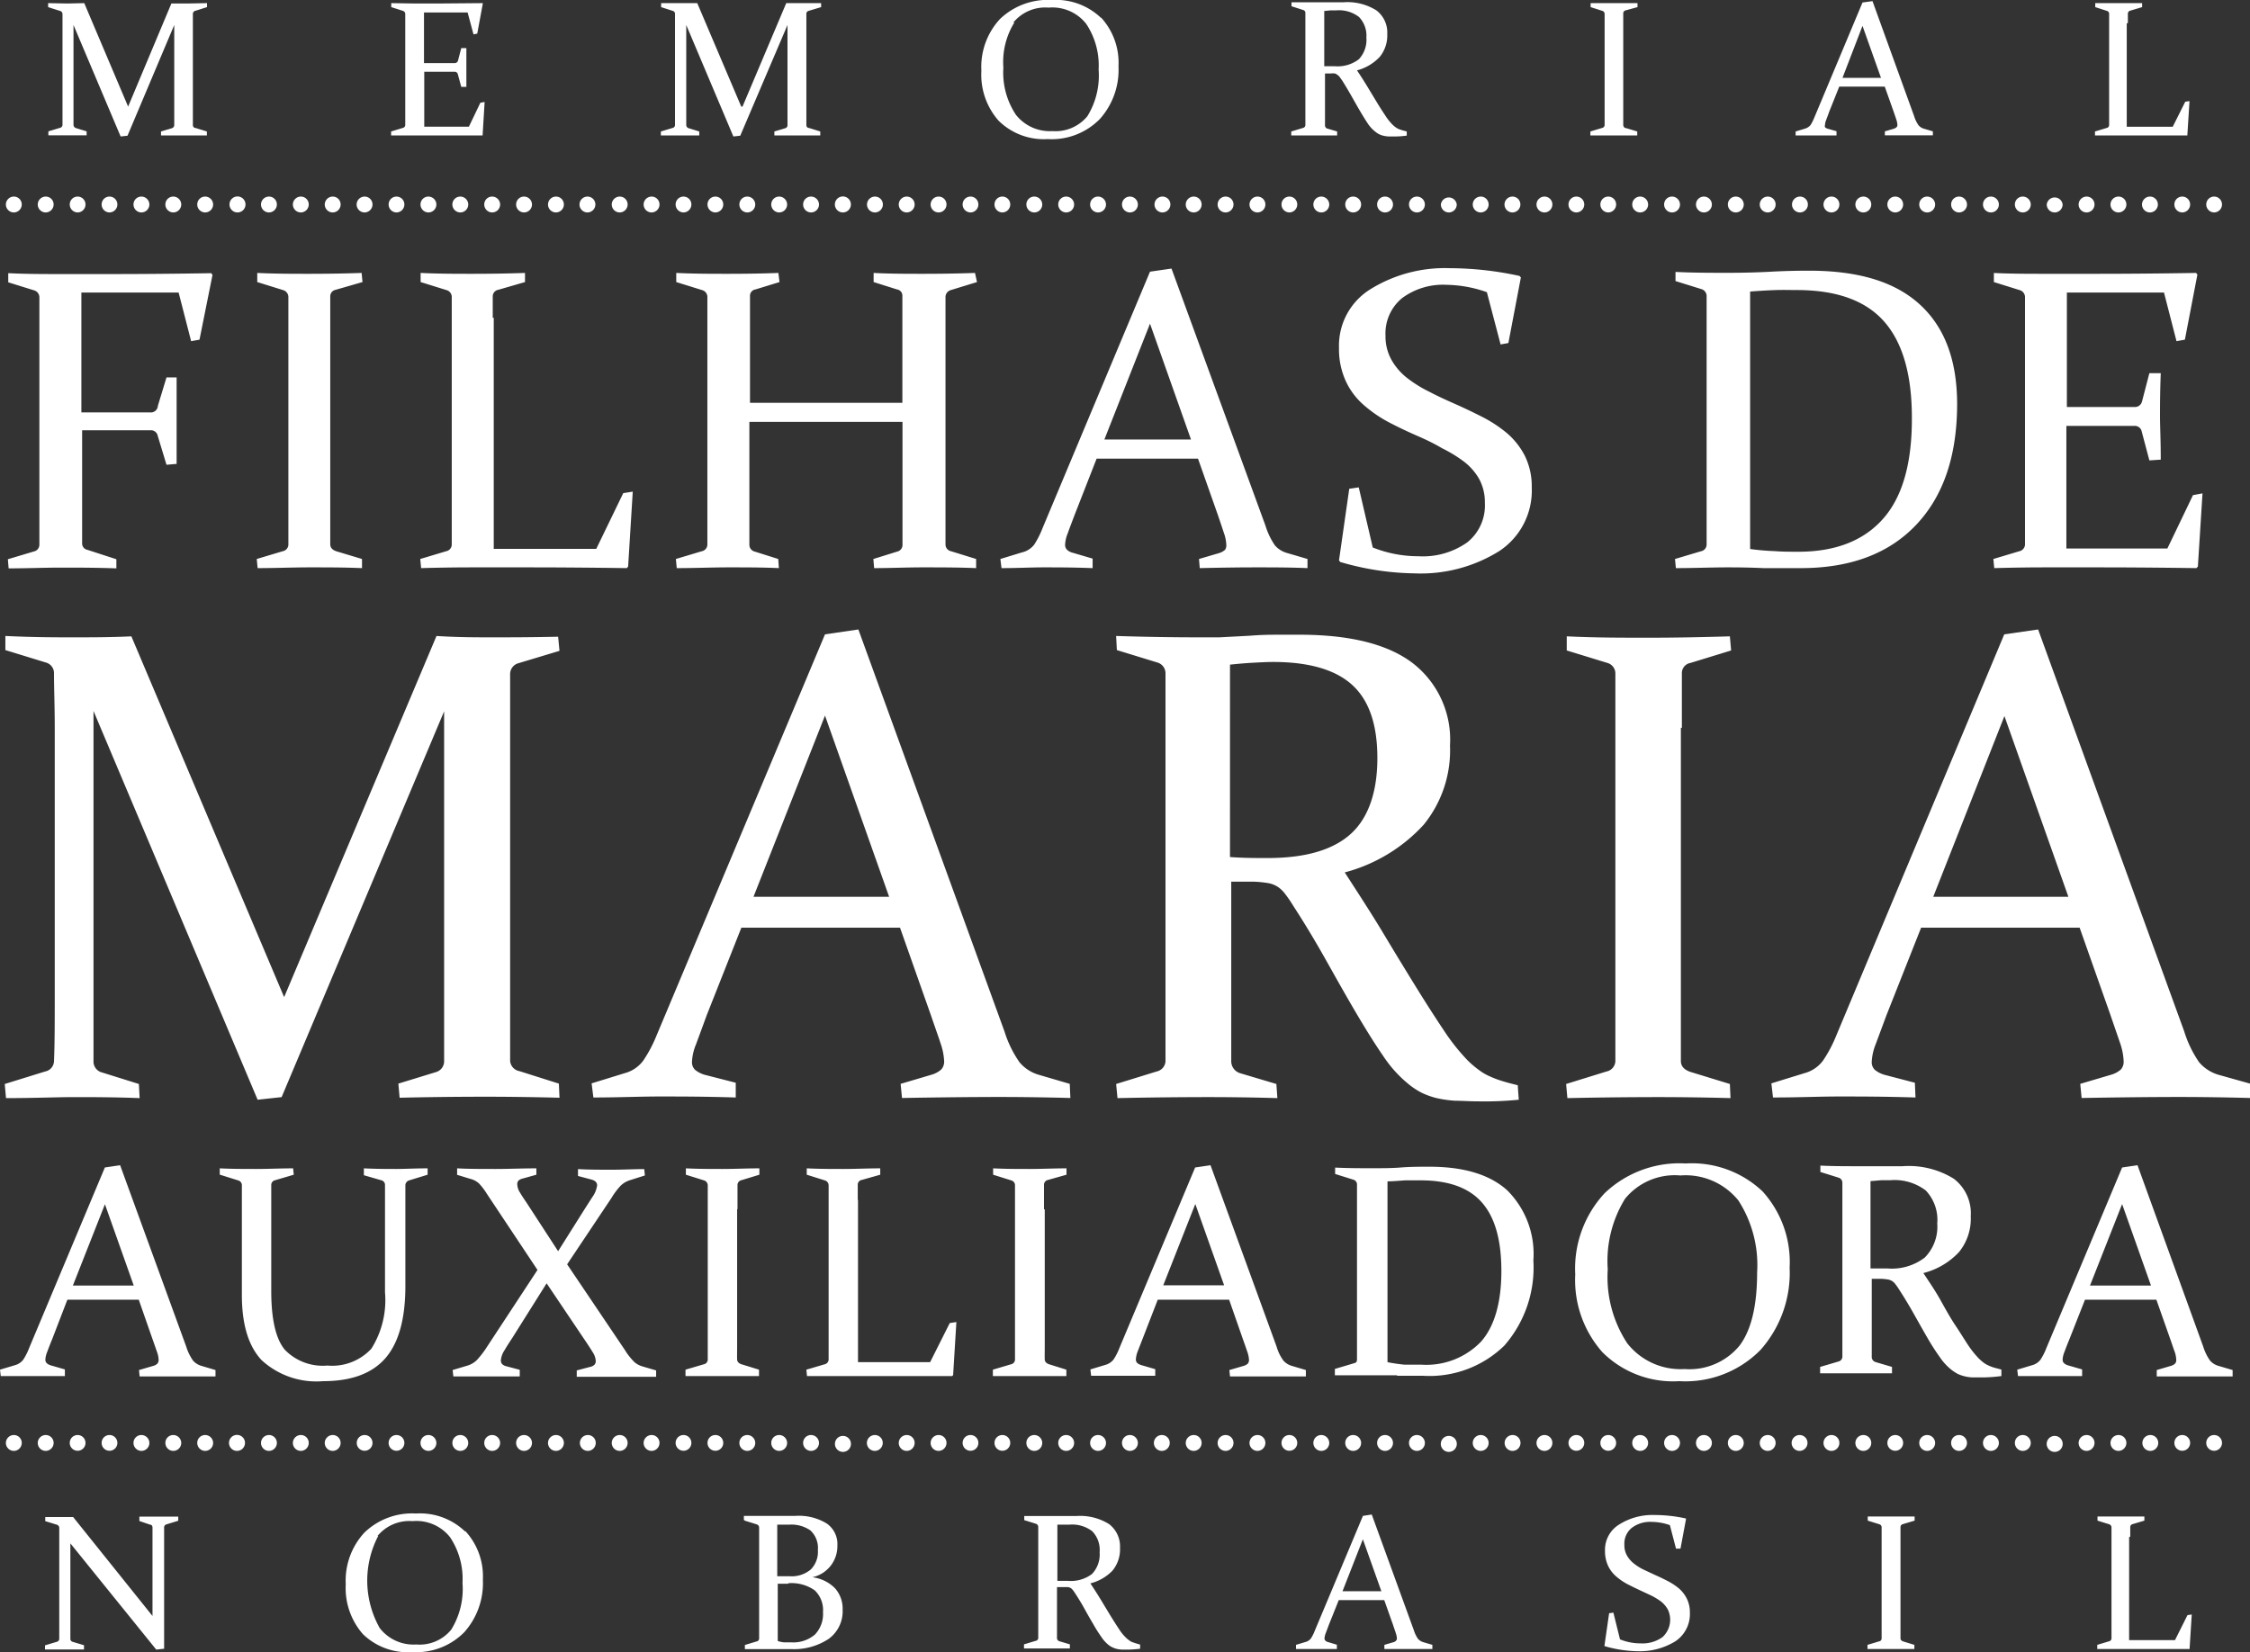
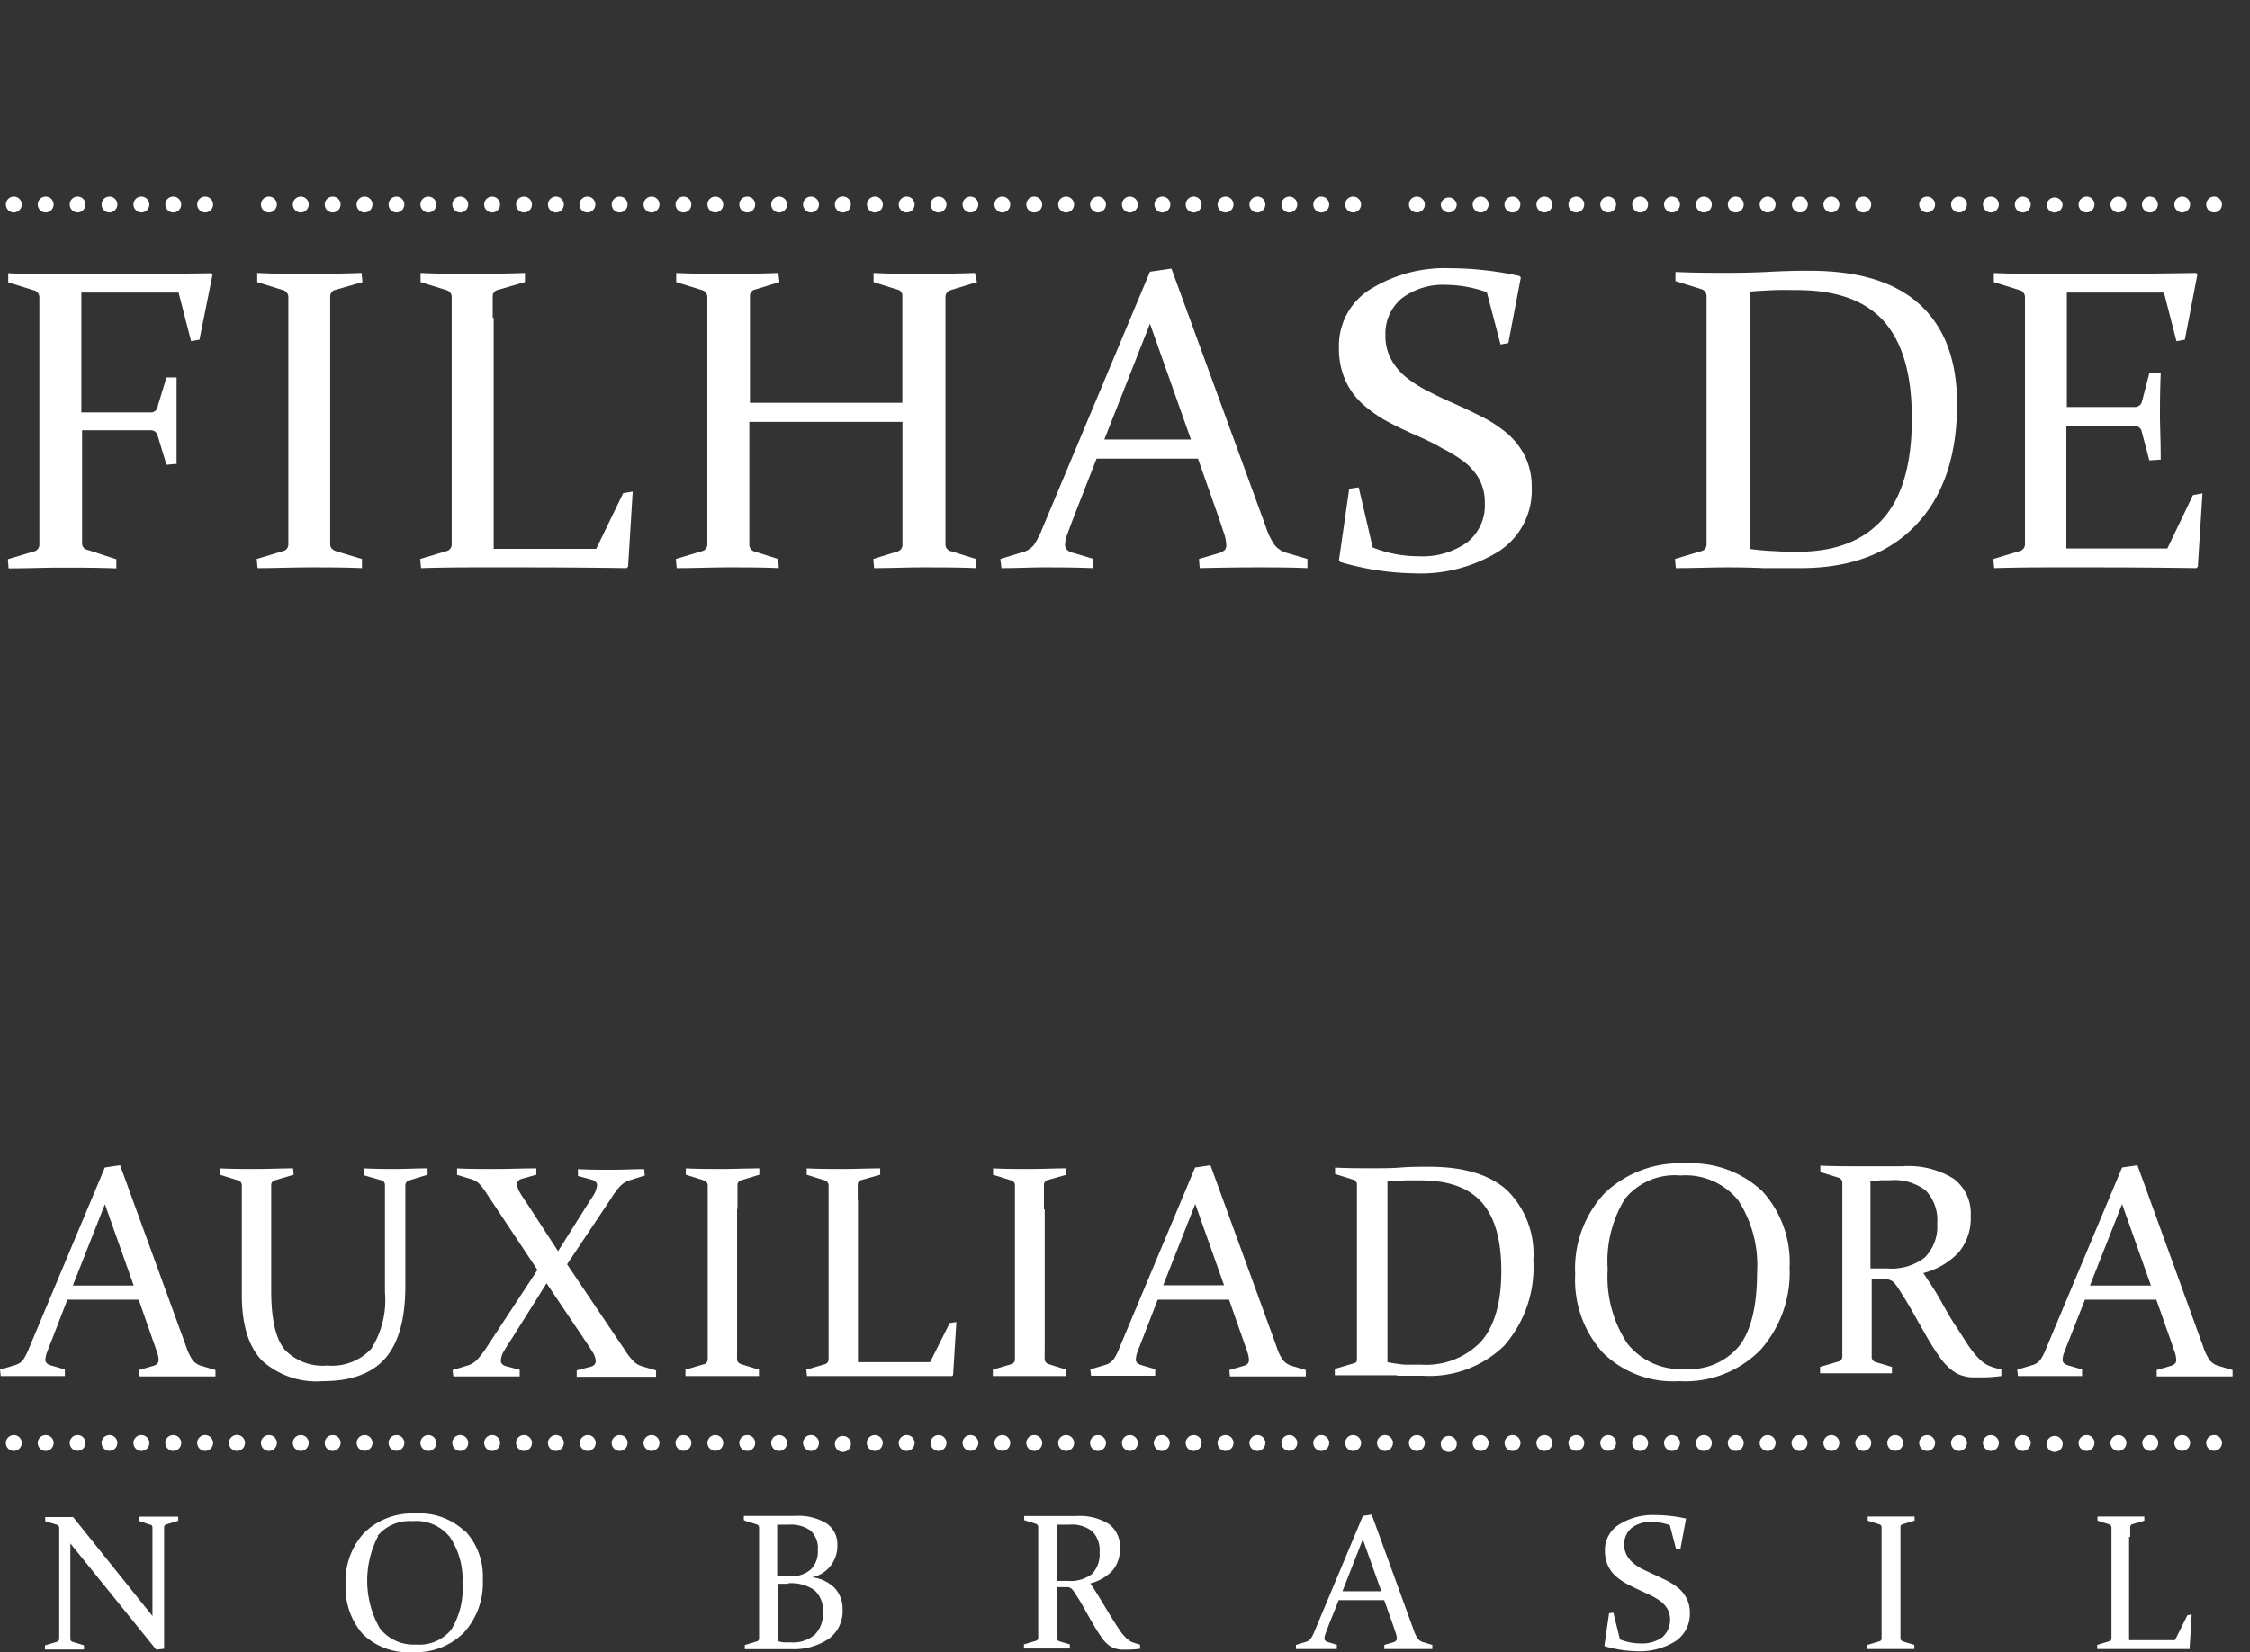
<svg xmlns="http://www.w3.org/2000/svg" viewBox="0 0 180 132.2">
  <rect x="0" y="0" width="180" height="132.2" fill="#333333" stroke="none" />
  <defs>
    <style>.cls-1{fill:#fff;}</style>
  </defs>
  <title>Ativo 1</title>
  <g id="Camada_2" data-name="Camada 2">
    <g id="Landing_Page_1" data-name="Landing Page 1">
-       <path class="cls-1" d="M22.73,79.79,10.51,50.92C8.88,51,7.31,51,5.8,51c-1.32,0-3.11,0-5.37-.11l0,1.13,3.26,1a.88.88,0,0,1,.63.89c0,1.16.06,2.62.06,4.37V79.68c0,2.07,0,3.82-.06,5.24a.87.87,0,0,1-.71.82l-3.23,1,.1,1.13c2.27,0,4.08-.08,5.45-.08s3.15,0,5.24.08l-.06-1.13-2.94-.92a.9.9,0,0,1-.69-.92c0-1.39,0-3.12,0-5.19V56.89L20.61,88l1.92-.21,13-30.87V79.68c0,2.07,0,3.8,0,5.19a.9.9,0,0,1-.66.92l-3,.92.1,1.13q3-.07,6.15-.08t6.64.08l-.05-1.13-3.16-1a.9.9,0,0,1-.74-.82c0-1.42,0-3.17,0-5.24V58.34c0-1.75,0-3.21,0-4.37a.9.9,0,0,1,.63-.89l3.32-1-.11-1.13C42.44,51,40.7,51,39.4,51s-2.83,0-4.48-.11L22.73,79.79ZM66,50.76,52.52,82.87a10.68,10.68,0,0,1-1.06,2,2.71,2.71,0,0,1-1.47,1l-2.66.82.14,1.13c1.94,0,3.71-.08,5.28-.08s3.62,0,6.11.08l0-1.18L56.36,86a2.17,2.17,0,0,1-.75-.39.84.84,0,0,1-.25-.67,4.12,4.12,0,0,1,.32-1.37c.21-.57.5-1.35.86-2.34l2.77-7H72l2.47,7c.34,1,.6,1.71.78,2.27a5,5,0,0,1,.28,1.39.94.94,0,0,1-.23.69,2,2,0,0,1-.75.41l-2.5.74.11,1.13q4.08-.07,7.08-.08t6.39.08l-.05-1.13L83.09,86a3.15,3.15,0,0,1-1.53-1,8.93,8.93,0,0,1-1.2-2.46L68.67,50.37,66,50.76Zm0,6.5,5.13,14.5H60.28L66,57.26ZM98.45,70.55l1.84,0a9.17,9.17,0,0,1,1.13.11,2.07,2.07,0,0,1,.78.29,2.37,2.37,0,0,1,.61.58,11.1,11.1,0,0,1,.68,1c.91,1.4,1.77,2.84,2.59,4.3s1.6,2.85,2.36,4.14,1.48,2.46,2.19,3.49a10,10,0,0,0,2.14,2.36,6,6,0,0,0,1,.64,6.33,6.33,0,0,0,1.16.41,9.47,9.47,0,0,0,1.46.21c.55,0,1.18.05,1.9.05A27.82,27.82,0,0,0,121.5,88l-.08-1.16c-.44-.11-.84-.21-1.19-.32a7.81,7.81,0,0,1-1-.37,4.34,4.34,0,0,1-.93-.54,7.7,7.7,0,0,1-.9-.77,16.58,16.58,0,0,1-1.88-2.37c-.67-1-1.41-2.15-2.22-3.46s-1.69-2.75-2.63-4.32-2-3.19-3.09-4.88A13.11,13.11,0,0,0,113.89,66,9.42,9.42,0,0,0,116,59.66a7.74,7.74,0,0,0-3-6.61q-3-2.27-9.09-2.26l-1.52,0c-.63,0-1.43,0-2.39.08L97.55,51c-.66,0-1.2,0-1.62,0q-3.24,0-6.64-.11l.06,1.13,3.26,1a.9.9,0,0,1,.63.89c0,.58,0,1.23,0,2s0,1.53,0,2.42V79.68c0,1.06,0,2,0,2.88s0,1.66,0,2.36a.89.89,0,0,1-.71.82l-3.24,1,.11,1.13q3.34-.07,6.52-.08t6.27.08l-.08-1.13-2.92-.87a1,1,0,0,1-.69-1c0-.68,0-1.44,0-2.29s0-1.78,0-2.84V70.55Zm0-17.37c.65-.07,1.25-.12,1.82-.15s1.08-.06,1.58-.06c2.87,0,5,.62,6.34,1.85s2,3.17,2,5.84-.7,4.77-2.12,6.06-3.63,1.94-6.67,1.94c-.91,0-1.9,0-3-.08V53.18Zm36.1,5.06c0-.86,0-1.66,0-2.38s0-1.4,0-2a.82.82,0,0,1,.68-.81l3.26-1-.1-1.13c-2.25.07-4.42.11-6.53.11s-4.26,0-6.52-.11l0,1.13,3.26,1a.88.88,0,0,1,.63.89c0,.58,0,1.23,0,2s0,1.53,0,2.42V79.68c0,1.06,0,2,0,2.88s0,1.66,0,2.36a.88.88,0,0,1-.71.82l-3.23,1,.1,1.13q3.34-.07,6.53-.08t6.52.08l-.05-1.13-3-.92c-.6-.16-.91-.46-.92-.9,0-.7,0-1.48,0-2.34s0-1.81,0-2.87V58.24Zm25.79-7.48L146.9,82.87a10.68,10.68,0,0,1-1.06,2,2.71,2.71,0,0,1-1.47,1l-2.66.82.13,1.13c1.95,0,3.71-.08,5.29-.08s3.62,0,6.11.08l-.05-1.18L150.74,86a2.17,2.17,0,0,1-.75-.39.84.84,0,0,1-.25-.67,4.32,4.32,0,0,1,.31-1.37l.87-2.34,2.77-7h12.68l2.47,7c.34,1,.59,1.71.78,2.27a5,5,0,0,1,.27,1.39.94.94,0,0,1-.22.69,2,2,0,0,1-.75.41l-2.5.74.11,1.13q4.08-.07,7.08-.08t6.39.08L180,86.71,177.47,86a3.23,3.23,0,0,1-1.54-1,9,9,0,0,1-1.19-2.46L163.05,50.37l-2.71.39Zm0,6.5,5.13,14.5H154.66l5.71-14.5Z" />
      <path class="cls-1" d="M8.39,93.42,2.33,107.87a4.9,4.9,0,0,1-.47.93,1.25,1.25,0,0,1-.66.44L0,109.6l.06.51,2.38,0,2.75,0,0-.53-1.11-.32a.84.84,0,0,1-.33-.17.38.38,0,0,1-.12-.3,1.87,1.87,0,0,1,.15-.62q.14-.39.39-1L5.39,104H11.1l1.11,3.18c.15.42.27.77.35,1a2,2,0,0,1,.13.63.46.46,0,0,1-.1.31.82.82,0,0,1-.34.18l-1.13.33.05.51,3.19,0,2.88,0,0-.51-1.11-.33a1.41,1.41,0,0,1-.69-.43,4,4,0,0,1-.54-1.11L9.61,93.24l-1.22.18Zm0,2.93,2.31,6.52H5.83L8.4,96.35ZM17.6,94l1.47.46a.4.4,0,0,1,.28.41c0,.26,0,.55,0,.87s0,.69,0,1.09v6.8c0,2.36.53,4.09,1.58,5.21a6.48,6.48,0,0,0,4.92,1.68q3.4,0,5-1.86c1.06-1.24,1.58-3.16,1.58-5.75V96.83c0-.4,0-.76,0-1.09s0-.61,0-.87a.42.42,0,0,1,.28-.41l1.5-.46,0-.51c-1,0-1.83.05-2.51.05s-1.58,0-2.59-.05l0,.55,1.38.4a.38.38,0,0,1,.31.37c0,.27,0,.58,0,.9s0,.69,0,1.07v6.63a7.29,7.29,0,0,1-1.09,4.51,4.27,4.27,0,0,1-3.52,1.35A4.22,4.22,0,0,1,22.78,108c-.72-.87-1.08-2.44-1.08-4.69V95.71c0-.32,0-.63,0-.9a.39.39,0,0,1,.31-.37L23.5,94l-.05-.51c-1,0-2,.05-2.94.05s-1.92,0-2.93-.05l0,.51Zm18.94,0,1.08.33a1.6,1.6,0,0,1,.71.38,5.12,5.12,0,0,1,.62.82L43,101.62,38.81,108a7.62,7.62,0,0,1-.67.84,1.82,1.82,0,0,1-.73.43l-1.2.36.06.51,2.6,0c.94,0,1.85,0,2.71,0l0-.53-1.06-.28a.68.68,0,0,1-.35-.18.44.44,0,0,1-.1-.3,1.7,1.7,0,0,1,.29-.8c.19-.33.41-.67.63-1l2.74-4.36,3.21,4.77c.18.27.35.53.5.78a1.38,1.38,0,0,1,.22.67.43.43,0,0,1-.1.29.67.67,0,0,1-.36.18l-1.06.28,0,.51,3.4,0c1.12,0,2.1,0,2.95,0l0-.51-1.09-.32a1.72,1.72,0,0,1-.63-.33,5.1,5.1,0,0,1-.79-1l-4.61-6.84,3.54-5.3a5.84,5.84,0,0,1,.75-1,1.86,1.86,0,0,1,.73-.43l1.2-.38-.05-.51c-.8,0-1.67.05-2.6.05s-1.84,0-2.7-.05l0,.55,1.05.28c.32.08.48.24.48.47a2.08,2.08,0,0,1-.39.95l-.57.89-2.16,3.43L42.1,96.2c-.18-.26-.35-.51-.5-.77a1.32,1.32,0,0,1-.22-.67.43.43,0,0,1,.1-.29.81.81,0,0,1,.36-.17l1.07-.3,0-.51c-1.13,0-2.21.05-3.25.05s-2.22,0-3.09-.05l0,.51ZM59,96.78V95.71c0-.32,0-.63,0-.9a.39.39,0,0,1,.31-.37L60.75,94l0-.51c-1,0-2,.05-2.94.05s-1.92,0-2.94-.05l0,.51,1.47.46a.42.42,0,0,1,.28.41c0,.26,0,.55,0,.87s0,.69,0,1.09v9.61c0,.47,0,.91,0,1.3s0,.74,0,1.06a.39.39,0,0,1-.32.37l-1.46.43,0,.51,2.94,0,2.94,0,0-.51-1.33-.41c-.27-.07-.41-.21-.42-.4s0-.67,0-1.06v-11ZM68.62,96c0-.53,0-.94,0-1.21a.38.38,0,0,1,.31-.37L70.42,94l0-.51c-1,0-2,.05-2.94.05s-1.92,0-2.94-.05l0,.51,1.47.46a.42.42,0,0,1,.28.41c0,.26,0,.55,0,.87v12c0,.39,0,.74,0,1.06a.4.4,0,0,1-.32.37l-1.46.43.05.51,2.94,0h3l5.68,0,.07-.08.26-4.24-.53.08L74.41,109H68.64c0-.85,0-1.72,0-2.59V96.78s0-.24,0-.76Zm14.9.76c0-.38,0-.74,0-1.07s0-.63,0-.9a.39.39,0,0,1,.31-.37L85.32,94l0-.51c-1,0-2,.05-2.94.05s-1.91,0-2.93-.05l0,.51,1.47.46a.4.4,0,0,1,.28.41c0,.26,0,.55,0,.87s0,.69,0,1.09v9.61c0,.47,0,.91,0,1.3s0,.74,0,1.06a.39.39,0,0,1-.32.37l-1.45.43,0,.51,2.94,0,2.94,0,0-.51L84,109.19c-.27-.07-.41-.21-.42-.4s0-.67,0-1.06,0-.82,0-1.29V96.78Zm12.1-3.36-6.06,14.45a4.9,4.9,0,0,1-.47.93,1.28,1.28,0,0,1-.67.44l-1.19.36.06.51,2.38,0,2.75,0,0-.53-1.1-.32a1,1,0,0,1-.34-.17.41.41,0,0,1-.11-.3,2.08,2.08,0,0,1,.14-.62l.39-1L92.62,104h5.71l1.11,3.18c.15.42.27.77.35,1a2.34,2.34,0,0,1,.13.63.46.46,0,0,1-.1.31.82.82,0,0,1-.34.18l-1.13.33.05.51,3.19,0,2.88,0,0-.51-1.11-.33a1.41,1.41,0,0,1-.69-.43,3.52,3.52,0,0,1-.54-1.11L96.84,93.24l-1.22.18Zm0,2.93,2.31,6.52H93.06l2.57-6.52Zm16.19,13.76c.6,0,1.28,0,2.05,0a8.57,8.57,0,0,0,6.49-2.42,9.49,9.49,0,0,0,2.32-6.81,7.19,7.19,0,0,0-2.09-5.61q-2.09-1.89-6.22-1.89c-.78,0-1.53,0-2.27.06s-1.49.06-2.28.06c-1,0-1.95,0-3-.05l0,.51,1.47.46a.4.4,0,0,1,.28.41c0,.26,0,.55,0,.87s0,.69,0,1.09v9.61c0,.47,0,.91,0,1.3s0,.74,0,1.06-.11.3-.32.37l-1.45.43,0,.51,2.94,0c.73,0,1.39,0,2,0ZM111,94.53c.54,0,1-.06,1.46-.08l1.18,0c2.25,0,3.88.59,4.92,1.78s1.55,3,1.55,5.48-.54,4.42-1.63,5.65a6.07,6.07,0,0,1-4.77,1.84c-.45,0-.9,0-1.34,0A13.19,13.19,0,0,1,111,109V94.53ZM130,95.93a5.12,5.12,0,0,1,4.43-1.87,5.42,5.42,0,0,1,4.64,2,9.54,9.54,0,0,1,1.5,5.76c0,2.66-.47,4.62-1.41,5.86a5.18,5.18,0,0,1-4.39,1.87,5.42,5.42,0,0,1-4.59-2.06,9.64,9.64,0,0,1-1.56-5.92A9.48,9.48,0,0,1,130,95.93Zm11-.6a8.22,8.22,0,0,0-6.15-2.23,8.67,8.67,0,0,0-6.49,2.39,8.85,8.85,0,0,0-2.34,6.48,8.7,8.7,0,0,0,2.18,6.24,8,8,0,0,0,6.14,2.31,8.43,8.43,0,0,0,6.5-2.5,9.28,9.28,0,0,0,2.33-6.59,8.41,8.41,0,0,0-2.17-6.1Zm8.68,7,.83,0a4.87,4.87,0,0,1,.51.05,1,1,0,0,1,.35.13,1,1,0,0,1,.27.26,4.75,4.75,0,0,1,.31.45c.41.63.8,1.28,1.17,1.94s.72,1.28,1.06,1.87.67,1.1,1,1.56a4.48,4.48,0,0,0,1,1.07,3.89,3.89,0,0,0,.46.29,3.28,3.28,0,0,0,.53.18,3.09,3.09,0,0,0,.65.09c.25,0,.53,0,.86,0a12.3,12.3,0,0,0,1.43-.11l0-.52-.53-.14a3.26,3.26,0,0,1-.47-.17,2.25,2.25,0,0,1-.42-.24,4.17,4.17,0,0,1-.4-.35,7.81,7.81,0,0,1-.85-1.07c-.3-.45-.63-1-1-1.55s-.76-1.24-1.18-2-.89-1.44-1.39-2.2a5.88,5.88,0,0,0,2.85-1.68,4.24,4.24,0,0,0,.94-2.87,3.47,3.47,0,0,0-1.36-3,6.82,6.82,0,0,0-4.1-1h-.68l-1.08,0-1.08,0-.73,0c-1,0-2,0-3-.05l0,.51,1.47.46a.42.42,0,0,1,.29.41c0,.26,0,.55,0,.87s0,.69,0,1.09v9.61c0,.47,0,.91,0,1.3s0,.74,0,1.06a.41.41,0,0,1-.32.37l-1.46.43,0,.51,2.93,0q1.41,0,2.82,0l0-.51-1.32-.39a.43.43,0,0,1-.3-.46c0-.31,0-.65,0-1s0-.81,0-1.28v-4.11Zm0-7.82.82-.07c.25,0,.49,0,.71,0a4.13,4.13,0,0,1,2.85.82,3.41,3.41,0,0,1,.92,2.64,3.51,3.51,0,0,1-1,2.73,4.34,4.34,0,0,1-3,.87c-.41,0-.86,0-1.34,0V94.51Zm20.09-1.09-6.06,14.45a4.9,4.9,0,0,1-.47.93,1.25,1.25,0,0,1-.66.44l-1.2.36.06.51,2.38,0,2.75,0,0-.53-1.11-.32a.84.84,0,0,1-.33-.17.38.38,0,0,1-.12-.3,1.87,1.87,0,0,1,.15-.62q.14-.39.39-1L166.8,104h5.71l1.12,3.18c.15.42.26.77.35,1a2.26,2.26,0,0,1,.12.63.41.41,0,0,1-.1.31.82.82,0,0,1-.34.18l-1.12.33,0,.51,3.19,0,2.88,0,0-.51-1.12-.33a1.41,1.41,0,0,1-.69-.43,4,4,0,0,1-.54-1.11L171,93.24l-1.22.18Zm0,2.93,2.31,6.52h-4.88l2.57-6.52Z" />
      <path class="cls-1" d="M6.51,34.43h1.6c1.18,0,2.5,0,4,0a.55.55,0,0,1,.51.45l.7,2.31.81-.07c0-1.56,0-2.71,0-3.43s0-1.92,0-3.49l-.81,0-.69,2.27A.56.56,0,0,1,12,33l-3.9,0H6.51V23.41h7.78l1,3.89.67-.12L17,22l-.1-.14q-4.2.07-8,.07H4.83c-1.34,0-2.73,0-4.17-.07l0,.73,2.09.65a.58.58,0,0,1,.4.58c0,.37,0,.78,0,1.24v15.2c0,1.32,0,2.44,0,3.35a.55.55,0,0,1-.45.52l-2.07.62.06.73c1.45,0,2.84-.06,4.18-.06s2.81,0,4.44.06l0-.73L7,44a.52.52,0,0,1-.43-.52c0-.85,0-1.94,0-3.26V34.43Zm19.91-7.91c0-.55,0-1.05,0-1.52s0-.9,0-1.29a.53.53,0,0,1,.43-.52L29,22.57l-.07-.73c-1.43.05-2.83.07-4.17.07s-2.73,0-4.18-.07l0,.73,2.09.65a.58.58,0,0,1,.4.58c0,.37,0,.78,0,1.24s0,1,0,1.55V40.24c0,.67,0,1.29,0,1.84s0,1.06,0,1.51a.55.55,0,0,1-.46.52l-2.07.62.07.73c1.43,0,2.82-.06,4.18-.06s2.72,0,4.17.06l0-.73L27,44.14c-.38-.1-.57-.29-.58-.57,0-.45,0-1,0-1.5s0-1.16,0-1.83V26.52Zm13-1.09c0-.75,0-1.33,0-1.72a.53.53,0,0,1,.44-.52L42,22.57,42,21.84c-1.44.05-2.83.07-4.18.07s-2.72,0-4.17-.07l0,.73,2.09.65a.57.57,0,0,1,.4.58c0,.37,0,.78,0,1.24s0,1,0,1.55V40.24c0,.67,0,1.29,0,1.84s0,1.06,0,1.51a.55.55,0,0,1-.45.52l-2.07.62.07.73q2.13-.06,4.17-.06h4.22q3.7,0,8.06.06l.11-.12.37-6-.76.12-2.16,4.46H39.5c0-1.21,0-2.44,0-3.69V26.52s0-.34,0-1.09ZM72.2,33.76v6.48c0,1.32,0,2.43,0,3.33a.55.55,0,0,1-.43.57l-1.9.59.06.73c1.28,0,2.59-.06,3.92-.06s2.76,0,4.24.06l0-.73-2-.62a.55.55,0,0,1-.45-.52c0-.91,0-2,0-3.35V26.59q0-1.68,0-2.79a.58.58,0,0,1,.4-.58l2.12-.65L78,21.84c-1.41.05-2.77.07-4.11.07s-2.69,0-4-.07l0,.73,1.87.59a.5.5,0,0,1,.43.52c0,.81,0,1.75,0,2.84v5.71H60V26.52c0-1.09,0-2,0-2.84a.51.51,0,0,1,.44-.52l1.92-.59-.09-.73c-1.31.05-2.64.07-4,.07s-2.72,0-4.17-.07l0,.73,2.09.65a.57.57,0,0,1,.4.58c0,.74,0,1.67,0,2.79V40.24c0,1.32,0,2.44,0,3.35a.55.55,0,0,1-.45.52l-2.07.62.07.73c1.44,0,2.84-.06,4.17-.06s2.67,0,4,.06l-.05-.73-1.87-.59a.56.56,0,0,1-.44-.57q0-1.35,0-3.33V33.76ZM92,21.74l-8.6,20.53a7.13,7.13,0,0,1-.67,1.32,1.75,1.75,0,0,1-1,.62l-1.7.52.09.73c1.24,0,2.37-.06,3.38-.06s2.31,0,3.91.06l0-.76-1.56-.46a1.07,1.07,0,0,1-.48-.24.54.54,0,0,1-.16-.43,2.6,2.6,0,0,1,.2-.87c.13-.37.32-.87.56-1.5l1.76-4.5h8.11l1.59,4.51c.21.61.37,1.1.49,1.46a3,3,0,0,1,.18.88A.64.64,0,0,1,98,44a1.32,1.32,0,0,1-.48.26l-1.6.47.06.73q2.61-.06,4.53-.06c1.26,0,2.62,0,4.09.06l0-.73L103,44.26a2,2,0,0,1-1-.61,5.76,5.76,0,0,1-.76-1.58L93.72,21.49,92,21.74Zm0,4.16,3.28,9.27H88.35L92,25.9Zm28,1.67.67-.12,1-5.25-.11-.12a26.39,26.39,0,0,0-5.57-.62,11.31,11.31,0,0,0-6.32,1.66,5.31,5.31,0,0,0-2.55,4.72,6.15,6.15,0,0,0,.54,2.65,5.68,5.68,0,0,0,1.43,1.91,10.43,10.43,0,0,0,2,1.38c.74.39,1.5.75,2.28,1.09s1.37.63,2,1a11,11,0,0,1,1.75,1.07,4.66,4.66,0,0,1,1.22,1.4,3.9,3.9,0,0,1,.45,1.9,3.78,3.78,0,0,1-1.41,3.16,6.15,6.15,0,0,1-3.91,1.11,9.86,9.86,0,0,1-3.65-.7L108.7,39l-.76.11-.82,5.73.1.13a22,22,0,0,0,5.92.91,11.88,11.88,0,0,0,6.78-1.77A5.8,5.8,0,0,0,122.54,39,5.52,5.52,0,0,0,122,36.5a6,6,0,0,0-1.42-1.82,10.66,10.66,0,0,0-2-1.32c-.73-.37-1.48-.73-2.25-1.07s-1.39-.63-2-.95a10,10,0,0,1-1.78-1.11,4.87,4.87,0,0,1-1.24-1.45,3.85,3.85,0,0,1-.47-1.92,3.66,3.66,0,0,1,1.32-3,5.49,5.49,0,0,1,3.55-1.07,10.09,10.09,0,0,1,3.24.59l1.1,4.19Zm21.15,17.89c.85,0,1.82,0,2.91,0q5.94,0,9.22-3.45t3.29-9.66c0-3.53-1-6.18-3-8s-4.92-2.69-8.85-2.69q-1.64,0-3.21.09c-1,.05-2.12.08-3.24.08-1.37,0-2.78,0-4.23-.07l0,.73,2.09.65a.58.58,0,0,1,.4.58c0,.37,0,.78,0,1.24s0,1,0,1.55V40.24c0,.67,0,1.29,0,1.84s0,1.06,0,1.51a.55.55,0,0,1-.45.52l-2.08.62.07.73c1.43,0,2.82-.06,4.18-.06q1.54,0,2.82.06ZM140,23.33c.78-.06,1.47-.1,2.08-.12s1.17,0,1.67,0q4.78,0,7,2.54t2.2,7.78q0,5.4-2.32,8c-1.55,1.74-3.8,2.62-6.76,2.62-.64,0-1.28,0-1.91-.05a18.79,18.79,0,0,1-1.95-.17V23.33Zm19.51-1.49,0,.73,2.08.65a.58.58,0,0,1,.41.58c0,.37,0,.78,0,1.24s0,1,0,1.55V40.24c0,.67,0,1.29,0,1.84s0,1.06,0,1.51a.57.57,0,0,1-.46.52l-2.07.62.07.73q2.14-.06,4.17-.06h4q3.69,0,8,.06l.12-.12.37-5.86-.76.14-2.05,4.27h-8.08q0-1.81,0-3.69V34.08h1.51l4,0a.56.56,0,0,1,.52.46l.61,2.3.91-.06c0-1.56-.06-2.71-.06-3.44s0-1.91.06-3.48l-.91,0-.59,2.27a.58.58,0,0,1-.57.44l-3.91,0h-1.53V23.41h7.77l1,3.89.67-.12,1-5.2-.1-.14q-4.2.07-8,.07h-4.09c-1.34,0-2.73,0-4.18-.07Z" />
-       <path class="cls-1" d="M10.25,8.53,6.74.25,5.39.28,3.85.25V.57l.94.3A.26.26,0,0,1,5,1.13c0,.33,0,.75,0,1.25V8.5C5,9.1,5,9.6,5,10a.25.25,0,0,1-.2.23l-.93.28,0,.32,1.56,0,1.5,0v-.32l-.85-.26a.28.28,0,0,1-.2-.27c0-.4,0-.89,0-1.49V2l3.77,8.92.55-.06L13.94,2V8.5c0,.6,0,1.09,0,1.49a.27.27,0,0,1-.19.27l-.87.26,0,.32,1.77,0,1.9,0v-.32l-.91-.28c-.13,0-.21-.12-.21-.23,0-.41,0-.91,0-1.51V2.38c0-.5,0-.92,0-1.25a.25.25,0,0,1,.18-.26l.95-.3,0-.32L15,.28l-1.29,0L10.25,8.53ZM31.3.25V.57l.94.3a.26.26,0,0,1,.18.26c0,.16,0,.35,0,.55V9.33c0,.25,0,.47,0,.68a.25.25,0,0,1-.21.23l-.92.28,0,.32,1.87,0H35l3.61,0,0-.05.16-2.63-.34.06-.92,1.92H33.94c0-.54,0-1.09,0-1.65V5.74h2.46a.26.26,0,0,1,.23.21l.27,1,.41,0c0-.7,0-1.21,0-1.54s0-.86,0-1.56h-.41l-.26,1a.27.27,0,0,1-.26.2H33.92V1h3.49l.47,1.75.3-.06L38.62.31l0-.06L35,.28H33.17L31.3.25Zm28,8.28L55.78.25l-1.35,0-1.54,0,0,.32.93.3a.24.24,0,0,1,.18.26c0,.33,0,.75,0,1.25V8.5c0,.6,0,1.1,0,1.51a.24.24,0,0,1-.2.23l-.93.28,0,.32,1.56,0,1.51,0,0-.32-.84-.26a.27.27,0,0,1-.2-.27c0-.4,0-.89,0-1.49V2l3.77,8.92.55-.06L63,2V8.5c0,.6,0,1.09,0,1.49a.25.25,0,0,1-.18.27l-.87.26,0,.32,1.76,0,1.91,0,0-.32-.9-.28c-.14,0-.21-.12-.21-.23,0-.41,0-.91,0-1.51V2.38c0-.5,0-.92,0-1.25a.24.24,0,0,1,.18-.26l1-.3,0-.32-1.51,0-1.28,0-3.5,8.28ZM81.07,1.8A3.29,3.29,0,0,1,83.89.61a3.44,3.44,0,0,1,3,1.29,6,6,0,0,1,1,3.67,6.21,6.21,0,0,1-.9,3.73,3.3,3.3,0,0,1-2.8,1.19,3.45,3.45,0,0,1-2.92-1.31,6.09,6.09,0,0,1-1-3.77,6,6,0,0,1,.88-3.61Zm7-.38A5.21,5.21,0,0,0,84.16,0,5.53,5.53,0,0,0,80,1.52a5.64,5.64,0,0,0-1.49,4.14,5.56,5.56,0,0,0,1.38,4,5.14,5.14,0,0,0,3.92,1.47A5.39,5.39,0,0,0,88,9.51a5.9,5.9,0,0,0,1.48-4.2,5.36,5.36,0,0,0-1.38-3.89Zm17.86,4.46.53,0a1.39,1.39,0,0,1,.32,0A.48.48,0,0,1,107,6a.58.58,0,0,1,.18.17l.2.28c.26.41.5.82.74,1.24s.46.82.68,1.19.42.7.62,1a2.71,2.71,0,0,0,.62.67,1.6,1.6,0,0,0,.29.19,1.5,1.5,0,0,0,.34.12,2.35,2.35,0,0,0,.42.06h.54a6.65,6.65,0,0,0,.91-.07l0-.33-.34-.09-.3-.1a1.91,1.91,0,0,1-.27-.16,2.46,2.46,0,0,1-.25-.22,4.24,4.24,0,0,1-.54-.68c-.19-.29-.41-.62-.64-1l-.75-1.24c-.27-.45-.57-.92-.89-1.4a3.82,3.82,0,0,0,1.82-1.08,2.7,2.7,0,0,0,.6-1.82,2.22,2.22,0,0,0-.87-1.9,4.36,4.36,0,0,0-2.61-.65h-.44l-.68,0-.69,0h-.47l-1.9,0,0,.32.93.3a.24.24,0,0,1,.18.26c0,.16,0,.35,0,.55s0,.44,0,.7V8.5c0,.31,0,.58,0,.83s0,.47,0,.68a.24.24,0,0,1-.2.23l-.93.28,0,.32,1.87,0,1.8,0,0-.32-.84-.25A.29.29,0,0,1,106,10c0-.2,0-.42,0-.66V5.88Zm0-5,.52-.05h.45a2.6,2.6,0,0,1,1.82.53A2.14,2.14,0,0,1,109.31,3a2.27,2.27,0,0,1-.6,1.74,2.8,2.8,0,0,1-1.92.56l-.85,0V.9Zm23.93,1.45c0-.25,0-.48,0-.68s0-.41,0-.58a.24.24,0,0,1,.19-.24L131,.57l0-.32-1.87,0-1.88,0,0,.32.94.3a.26.26,0,0,1,.18.26c0,.16,0,.35,0,.55V9.33c0,.25,0,.47,0,.68a.25.25,0,0,1-.21.23l-.93.28,0,.32,1.88,0,1.87,0v-.32l-.86-.26c-.17,0-.26-.14-.26-.26s0-.43,0-.67,0-.52,0-.83V2.35ZM149,.2l-3.86,9.22a3.49,3.49,0,0,1-.3.59.92.92,0,0,1-.43.28l-.76.23,0,.32,1.52,0,1.75,0,0-.34-.7-.2a.51.51,0,0,1-.21-.11A.24.24,0,0,1,146,10a1.17,1.17,0,0,1,.09-.39c.06-.17.15-.39.25-.68l.8-2h3.64l.71,2c.09.27.17.49.22.65a1.55,1.55,0,0,1,.08.4.24.24,0,0,1-.07.2.64.64,0,0,1-.21.12l-.72.21,0,.32,2,0,1.84,0,0-.32-.71-.21a.86.86,0,0,1-.44-.28,2.5,2.5,0,0,1-.34-.7L149.8.09,149,.2Zm0,1.87,1.48,4.16H147.4L149,2.07Zm21.23-.21c0-.34,0-.6,0-.77a.25.25,0,0,1,.2-.24l.94-.28,0-.32-1.88,0-1.87,0,0,.32.93.3a.24.24,0,0,1,.18.26c0,.16,0,.35,0,.55s0,.44,0,.7V8.5c0,.31,0,.58,0,.83s0,.47,0,.68a.24.24,0,0,1-.2.23l-.93.28,0,.32,1.87,0h1.9l3.62,0,0-.05.17-2.7-.34.05-1,2h-3.68c0-.54,0-1.09,0-1.65V1.86Z" />
      <path class="cls-1" d="M12.5,132l.63-.07v-8.44c0-.5,0-.92,0-1.25a.25.25,0,0,1,.18-.26l.95-.29,0-.33-1.55,0-1.56,0v.35L12,122c.13,0,.2.11.2.23,0,.35,0,.77,0,1.26v5.82l-6.35-7.92-.68,0-1.55,0,0,.33.94.29a.27.27,0,0,1,.18.26c0,.33,0,.75,0,1.25v6.13c0,.59,0,1.09,0,1.5a.25.25,0,0,1-.21.23l-.93.28,0,.33,1.57,0,1.55,0,0-.34-.9-.27a.24.24,0,0,1-.19-.25c0-.4,0-.89,0-1.48V123.5L12.5,132Zm17.7-9.09A3.29,3.29,0,0,1,33,121.72,3.43,3.43,0,0,1,36,123a6,6,0,0,1,1,3.67,6.19,6.19,0,0,1-.9,3.73,3.26,3.26,0,0,1-2.8,1.19,3.42,3.42,0,0,1-2.92-1.31,7.72,7.72,0,0,1-.12-7.38Zm7-.37a5.21,5.21,0,0,0-3.92-1.43,5.49,5.49,0,0,0-4.13,1.53,5.65,5.65,0,0,0-1.49,4.13,5.59,5.59,0,0,0,1.38,4A5.17,5.17,0,0,0,33,132.2a5.39,5.39,0,0,0,4.14-1.59,5.89,5.89,0,0,0,1.49-4.2,5.34,5.34,0,0,0-1.39-3.88Zm22.41-.85.93.29a.27.27,0,0,1,.19.26c0,.16,0,.35,0,.56v7.64c0,.25,0,.48,0,.68a.24.24,0,0,1-.21.23l-.93.28,0,.33,1.88,0c.37,0,.71,0,1,0l.84,0a5,5,0,0,0,3-.83,2.73,2.73,0,0,0,1.1-2.33,2.45,2.45,0,0,0-.62-1.72,3.07,3.07,0,0,0-1.8-.87,2.54,2.54,0,0,0,2-2.53,2,2,0,0,0-.85-1.77,4.27,4.27,0,0,0-2.51-.61l-1.06,0-1.15,0-1.91,0,0,.33Zm3.45,5a3.22,3.22,0,0,1,2.12.57,2.18,2.18,0,0,1,.66,1.74,2.37,2.37,0,0,1-.65,1.8,2.68,2.68,0,0,1-1.9.62l-.55,0a2,2,0,0,1-.52-.11v-4.58c.27,0,.55,0,.84,0ZM62.23,122l.5,0h.43a2.65,2.65,0,0,1,1.68.47,1.91,1.91,0,0,1,.59,1.56,2,2,0,0,1-.57,1.56,2.36,2.36,0,0,1-1.68.54h-1V122Zm22.36,5h.53l.32,0a.78.78,0,0,1,.23.08.91.91,0,0,1,.17.17,3.43,3.43,0,0,1,.2.29c.26.4.51.81.74,1.23s.46.82.68,1.19a10.91,10.91,0,0,0,.63,1,2.76,2.76,0,0,0,.61.68,1.59,1.59,0,0,0,.3.18,1.61,1.61,0,0,0,.33.12,2.35,2.35,0,0,0,.42.06l.54,0a9.13,9.13,0,0,0,.92-.07l0-.33-.34-.1-.29-.1a.92.92,0,0,1-.27-.16,1.69,1.69,0,0,1-.26-.22,3.83,3.83,0,0,1-.54-.68c-.19-.28-.4-.62-.64-1l-.75-1.24c-.27-.45-.57-.92-.89-1.4A3.7,3.7,0,0,0,89,125.68a2.68,2.68,0,0,0,.6-1.82,2.24,2.24,0,0,0-.87-1.9,4.36,4.36,0,0,0-2.61-.65h-.43l-.69,0-.69,0h-.46l-1.91,0,0,.33.93.29a.27.27,0,0,1,.19.26c0,.16,0,.35,0,.56v7.64c0,.25,0,.48,0,.68a.24.24,0,0,1-.21.23l-.93.28,0,.33,1.88,0,1.79,0,0-.33-.84-.25a.27.27,0,0,1-.19-.29c0-.2,0-.42,0-.66V127Zm0-5,.52,0,.45,0a2.64,2.64,0,0,1,1.82.53,2.15,2.15,0,0,1,.59,1.68,2.27,2.27,0,0,1-.61,1.74,2.8,2.8,0,0,1-1.92.55l-.85,0V122Zm24.44-.69-3.86,9.21a3.14,3.14,0,0,1-.3.59.79.79,0,0,1-.43.28l-.76.23,0,.33,1.52,0,1.75,0,0-.34-.7-.21a.46.46,0,0,1-.21-.11.23.23,0,0,1-.08-.19,1.29,1.29,0,0,1,.09-.39c.06-.17.15-.39.25-.67l.8-2h3.64l.71,2c.09.28.17.49.22.66a1.41,1.41,0,0,1,.08.39.24.24,0,0,1-.07.2.42.42,0,0,1-.21.12l-.72.21,0,.33,2,0,1.84,0,0-.33-.71-.21a.92.92,0,0,1-.44-.27,2.59,2.59,0,0,1-.34-.71l-3.36-9.24-.77.12Zm0,1.86,1.48,4.16H107.4l1.63-4.16Zm25.11.75.3,0,.44-2.36,0-.05a11.68,11.68,0,0,0-2.5-.28,5,5,0,0,0-2.83.75,2.37,2.37,0,0,0-1.15,2.11,2.78,2.78,0,0,0,.24,1.19,2.54,2.54,0,0,0,.65.86,4.79,4.79,0,0,0,.9.62c.33.17.68.34,1,.49l.9.42a5.33,5.33,0,0,1,.79.48,2.16,2.16,0,0,1,.54.63A1.88,1.88,0,0,1,133,131a2.73,2.73,0,0,1-1.76.5,4.28,4.28,0,0,1-1.64-.32l-.53-2.14-.34.05-.37,2.57,0,.06a10,10,0,0,0,2.66.41,5.42,5.42,0,0,0,3-.79,2.61,2.61,0,0,0,1.17-2.3,2.45,2.45,0,0,0-.24-1.11,2.68,2.68,0,0,0-.63-.82,5.09,5.09,0,0,0-.89-.59c-.33-.17-.66-.33-1-.48l-.92-.43a4,4,0,0,1-.8-.5,2.18,2.18,0,0,1-.56-.65,1.68,1.68,0,0,1-.2-.86,1.62,1.62,0,0,1,.59-1.34,2.43,2.43,0,0,1,1.59-.48,4.55,4.55,0,0,1,1.46.26l.49,1.88Zm17.9-.47v-.68c0-.21,0-.4,0-.58a.24.24,0,0,1,.19-.23l.94-.28,0-.33-1.88,0-1.87,0,0,.33.93.29a.25.25,0,0,1,.18.26c0,.16,0,.35,0,.56v7.64c0,.25,0,.48,0,.68a.23.23,0,0,1-.2.23l-.93.28,0,.33,1.88,0,1.87,0,0-.33-.85-.26c-.17-.05-.26-.13-.26-.26s0-.42,0-.67v-7Zm18.38-.49c0-.34,0-.59,0-.77a.24.24,0,0,1,.19-.23l.94-.28,0-.33-1.88,0-1.87,0,0,.33.93.29a.27.27,0,0,1,.19.26c0,.16,0,.35,0,.56v7.64c0,.25,0,.48,0,.68a.25.25,0,0,1-.21.23l-.93.28,0,.33,1.88,0h1.89l3.62,0,0-.06.17-2.7-.34.05-1,2h-3.67c0-.55,0-1.1,0-1.66V123Z" />
      <path class="cls-1" d="M177.76,115.46a.63.63,0,1,0-1.26,0,.63.63,0,1,0,1.26,0Zm-2.55,0a.63.63,0,1,0-1.26,0,.63.63,0,1,0,1.26,0Zm-2.55,0a.63.63,0,0,0-.63-.63.64.64,0,0,0-.64.63.64.64,0,0,0,.64.64.64.64,0,0,0,.63-.64Zm-2.55,0a.63.63,0,0,0-.63-.63.64.64,0,0,0-.64.63.64.64,0,0,0,.64.64.64.64,0,0,0,.63-.64Zm-2.55,0a.63.63,0,0,0-.63-.63.64.64,0,0,0-.64.63.64.64,0,0,0,.64.64.64.64,0,0,0,.63-.64Zm-2.55,0a.64.64,0,0,0-1.27,0,.64.64,0,1,0,1.27,0Zm-2.55,0a.64.64,0,0,0-.64-.63.63.63,0,0,0-.63.63.64.64,0,0,0,.63.64.64.64,0,0,0,.64-.64Zm-2.55,0a.64.64,0,0,0-.64-.63.63.63,0,0,0-.63.63.64.64,0,0,0,.63.64.64.64,0,0,0,.64-.64Zm-2.55,0a.64.64,0,0,0-.64-.63.63.63,0,0,0-.63.63.64.64,0,0,0,.63.64.64.64,0,0,0,.64-.64Zm-2.55,0a.64.64,0,0,0-.64-.63.63.63,0,0,0-.63.63.64.64,0,0,0,.63.64.64.64,0,0,0,.64-.64Zm-2.56,0a.63.63,0,1,0-1.26,0,.63.63,0,1,0,1.26,0Zm-2.55,0a.63.63,0,0,0-.63-.63.64.64,0,0,0-.64.63.64.64,0,0,0,.64.64.64.64,0,0,0,.63-.64Zm-2.55,0a.63.63,0,0,0-.63-.63.64.64,0,0,0-.64.63.64.64,0,0,0,.64.64.64.64,0,0,0,.63-.64Zm-2.55,0a.63.63,0,0,0-.63-.63.64.64,0,0,0-.64.63.64.64,0,0,0,.64.64.64.64,0,0,0,.63-.64Zm-2.55,0a.63.63,0,0,0-.63-.63.64.64,0,0,0-.64.63.64.64,0,0,0,.64.64.64.64,0,0,0,.63-.64Zm-2.55,0a.64.64,0,0,0-.64-.63.63.63,0,0,0-.63.63.64.64,0,0,0,.63.64.64.64,0,0,0,.64-.64Zm-2.55,0a.64.64,0,0,0-.64-.63.63.63,0,0,0-.63.63.64.64,0,0,0,.63.64.64.64,0,0,0,.64-.64Zm-2.55,0a.64.64,0,0,0-.64-.63.63.63,0,0,0-.63.63.64.64,0,0,0,.63.64.64.64,0,0,0,.64-.64Zm-2.55,0a.64.64,0,0,0-.64-.63.63.63,0,0,0-.63.63.64.64,0,0,0,.63.64.64.64,0,0,0,.64-.64Zm-2.56,0a.63.63,0,0,0-1.26,0,.63.63,0,1,0,1.26,0Zm-2.55,0a.63.63,0,0,0-1.26,0,.63.63,0,1,0,1.26,0Zm-2.55,0a.63.63,0,0,0-.63-.63.64.64,0,0,0-.64.63.64.64,0,0,0,.64.64.64.64,0,0,0,.63-.64Zm-2.55,0a.63.63,0,0,0-.63-.63.64.64,0,0,0-.64.63.64.64,0,0,0,.64.64.64.64,0,0,0,.63-.64Zm-2.55,0a.63.63,0,0,0-.63-.63.64.64,0,0,0-.64.63.64.64,0,0,0,.64.64.64.64,0,0,0,.63-.64Zm-2.55,0a.64.64,0,0,0-1.27,0,.64.64,0,1,0,1.27,0Zm-2.55,0a.64.64,0,0,0-.64-.63.63.63,0,0,0-.63.63.64.64,0,0,0,.63.64.64.64,0,0,0,.64-.64Zm-2.55,0a.64.64,0,0,0-.64-.63.63.63,0,0,0-.63.63.64.64,0,0,0,.63.64.64.64,0,0,0,.64-.64Zm-2.55,0a.64.64,0,0,0-.64-.63.63.63,0,0,0-.63.63.64.64,0,0,0,.63.64.64.64,0,0,0,.64-.64Zm-2.55,0a.64.64,0,0,0-.64-.63.63.63,0,0,0-.63.63.64.64,0,0,0,.63.64.64.64,0,0,0,.64-.64Zm-2.56,0a.63.63,0,0,0-1.26,0,.63.63,0,1,0,1.26,0Zm-2.55,0a.63.63,0,0,0-.63-.63.64.64,0,0,0-.64.63.64.64,0,0,0,.64.64.64.64,0,0,0,.63-.64Zm-2.55,0a.63.63,0,0,0-.63-.63.64.64,0,0,0-.64.63.64.64,0,0,0,.64.64.64.64,0,0,0,.63-.64Zm-2.55,0a.63.63,0,0,0-.63-.63.64.64,0,0,0-.64.63.64.64,0,0,0,.64.64.64.64,0,0,0,.63-.64Zm-2.55,0a.63.63,0,0,0-.63-.63.64.64,0,0,0-.64.63.64.64,0,0,0,.64.64.64.64,0,0,0,.63-.64Zm-2.55,0a.64.64,0,0,0-.64-.63.63.63,0,0,0-.63.63.64.64,0,0,0,.63.64.64.64,0,0,0,.64-.64Zm-2.55,0a.64.64,0,0,0-.64-.63.63.63,0,0,0-.63.63.64.64,0,0,0,.63.64.64.64,0,0,0,.64-.64Zm-2.55,0a.64.64,0,0,0-.64-.63.63.63,0,0,0-.63.63.64.64,0,0,0,.63.64.64.64,0,0,0,.64-.64Zm-2.55,0a.64.64,0,0,0-.64-.63.63.63,0,0,0-.63.63.64.64,0,0,0,.63.64.64.64,0,0,0,.64-.64Zm-2.56,0a.63.63,0,1,0-1.26,0,.63.63,0,1,0,1.26,0Zm-2.55,0a.63.63,0,0,0-1.26,0,.63.63,0,1,0,1.26,0Zm-2.55,0a.63.63,0,0,0-.63-.63.64.64,0,0,0-.64.63.64.64,0,0,0,.64.64.64.64,0,0,0,.63-.64Zm-2.55,0a.63.63,0,0,0-.63-.63.64.64,0,0,0-.64.63.64.64,0,0,0,.64.64.64.64,0,0,0,.63-.64Zm-2.55,0a.63.63,0,0,0-.63-.63.64.64,0,0,0-.64.63.64.64,0,0,0,.64.64.64.64,0,0,0,.63-.64Zm-2.55,0a.64.64,0,0,0-1.27,0,.64.64,0,1,0,1.27,0Zm-2.55,0a.64.64,0,0,0-.64-.63.63.63,0,0,0-.63.63.64.64,0,0,0,.63.64.64.64,0,0,0,.64-.64Zm-2.55,0a.64.64,0,0,0-.64-.63.63.63,0,0,0-.63.63.64.64,0,0,0,.63.64.64.64,0,0,0,.64-.64Zm-2.55,0a.64.64,0,0,0-.64-.63.63.63,0,0,0-.63.63.64.64,0,0,0,.63.64.64.64,0,0,0,.64-.64Zm-2.56,0a.63.63,0,0,0-1.26,0,.63.63,0,1,0,1.26,0Zm-2.55,0a.63.63,0,0,0-1.26,0,.63.63,0,1,0,1.26,0Zm-2.55,0a.63.63,0,0,0-.63-.63.64.64,0,0,0-.64.63.64.64,0,0,0,.64.64.64.64,0,0,0,.63-.64Zm-2.55,0a.63.63,0,0,0-.63-.63.64.64,0,0,0-.64.63.64.64,0,0,0,.64.64.64.64,0,0,0,.63-.64Zm-2.55,0a.63.63,0,0,0-.63-.63.64.64,0,0,0-.64.63.64.64,0,0,0,.64.64.64.64,0,0,0,.63-.64Zm-2.55,0a.63.63,0,0,0-.63-.63.64.64,0,0,0-.64.63.64.64,0,0,0,.64.64.64.64,0,0,0,.63-.64Zm-2.55,0a.64.64,0,0,0-.64-.63.63.63,0,0,0-.63.63.64.64,0,0,0,.63.64.64.64,0,0,0,.64-.64Zm-2.55,0a.64.64,0,0,0-.64-.63.63.63,0,0,0-.63.63.64.64,0,0,0,.63.64.64.64,0,0,0,.64-.64Zm-2.55,0a.64.64,0,0,0-.64-.63.63.63,0,0,0-.63.63.64.64,0,0,0,.63.64.64.64,0,0,0,.64-.64Zm-2.55,0a.64.64,0,0,0-.64-.63.63.63,0,0,0-.63.63.64.64,0,0,0,.63.64.64.64,0,0,0,.64-.64Zm-2.56,0a.63.63,0,0,0-1.26,0,.63.63,0,1,0,1.26,0Zm-2.55,0a.63.63,0,0,0-1.26,0,.63.63,0,1,0,1.26,0Zm-2.55,0a.63.63,0,0,0-.63-.63.64.64,0,0,0-.64.63.64.64,0,0,0,.64.64.64.64,0,0,0,.63-.64Zm-2.55,0a.63.63,0,0,0-.63-.63.64.64,0,0,0-.64.63.64.64,0,0,0,.64.64.64.64,0,0,0,.63-.64Zm-2.55,0a.63.63,0,0,0-.63-.63.64.64,0,0,0-.64.63.64.64,0,0,0,.64.64.64.64,0,0,0,.63-.64Zm-2.55,0a.64.64,0,1,0-.64.64.64.64,0,0,0,.64-.64Zm-2.55,0a.64.64,0,0,0-.64-.63.63.63,0,0,0-.63.63.64.64,0,0,0,.63.64.64.64,0,0,0,.64-.64Zm-2.55,0a.64.64,0,0,0-.64-.63.63.63,0,0,0-.63.63.64.64,0,0,0,.63.64.64.64,0,0,0,.64-.64Zm-2.55,0a.64.64,0,0,0-.64-.63.63.63,0,0,0-.63.63.64.64,0,0,0,.63.64.64.64,0,0,0,.64-.64Zm-2.56,0a.63.63,0,1,0-1.26,0,.63.63,0,1,0,1.26,0Zm-2.55,0a.63.63,0,0,0-1.26,0,.63.63,0,1,0,1.26,0Zm-2.55,0a.63.63,0,0,0-.63-.63.64.64,0,0,0-.64.63.64.64,0,0,0,.64.64.64.64,0,0,0,.63-.64Zm-2.55,0a.63.63,0,0,0-.63-.63.64.64,0,0,0-.64.63.64.64,0,0,0,.64.64.64.64,0,0,0,.63-.64Z" />
      <path class="cls-1" d="M1.11,17a.64.64,0,0,0,.63-.64.63.63,0,0,0-.63-.63.64.64,0,0,0-.64.63.64.64,0,0,0,.64.64Z" />
      <path class="cls-1" d="M21.52,17a.64.64,0,0,0,.63-.64.63.63,0,0,0-.63-.63.64.64,0,0,0-.64.63.64.64,0,0,0,.64.64Z" />
      <path class="cls-1" d="M41.92,17a.64.64,0,0,0,.64-.64.64.64,0,0,0-.64-.63.63.63,0,0,0-.63.63.64.64,0,0,0,.63.64Z" />
      <path class="cls-1" d="M62.33,17a.64.64,0,0,0,.64-.64.64.64,0,0,0-.64-.63.63.63,0,0,0-.63.63.64.64,0,0,0,.63.64Z" />
      <path class="cls-1" d="M82.74,17a.64.64,0,0,0,.64-.64.64.64,0,0,0-.64-.63.63.63,0,0,0-.63.63.64.64,0,0,0,.63.64Z" />
      <path class="cls-1" d="M103.15,17a.64.64,0,0,0,.63-.64.63.63,0,1,0-1.26,0,.64.64,0,0,0,.63.64Z" />
      <path class="cls-1" d="M123.56,17a.64.64,0,0,0,.63-.64.63.63,0,0,0-.63-.63.64.64,0,0,0-.64.63.64.64,0,0,0,.64.64Z" />
      <path class="cls-1" d="M144,17a.64.64,0,0,0,.63-.64.63.63,0,0,0-.63-.63.64.64,0,0,0-.64.63A.64.64,0,0,0,144,17Z" />
      <path class="cls-1" d="M164.38,17a.64.64,0,0,0,.63-.64.64.64,0,0,0-1.27,0,.64.64,0,0,0,.64.64Z" />
      <path class="cls-1" d="M11.31,17a.64.64,0,0,0,.64-.64.64.64,0,0,0-.64-.63.63.63,0,0,0-.63.63.64.64,0,0,0,.63.64Z" />
      <path class="cls-1" d="M31.72,17a.64.64,0,0,0,.63-.64.63.63,0,1,0-1.26,0,.64.64,0,0,0,.63.64Z" />
      <path class="cls-1" d="M52.13,17a.64.64,0,0,0,.63-.64.63.63,0,0,0-.63-.63.64.64,0,0,0-.64.63.64.64,0,0,0,.64.64Z" />
      <path class="cls-1" d="M72.54,17a.64.64,0,0,0,.63-.64.63.63,0,0,0-.63-.63.64.64,0,0,0-.64.63.64.64,0,0,0,.64.64Z" />
      <path class="cls-1" d="M93,17a.64.64,0,0,0,.63-.64.63.63,0,0,0-.63-.63.64.64,0,0,0-.64.63A.64.64,0,0,0,93,17Z" />
      <path class="cls-1" d="M113.35,17a.64.64,0,0,0,.64-.64.64.64,0,0,0-.64-.63.63.63,0,0,0-.63.63.64.64,0,0,0,.63.64Z" />
      <path class="cls-1" d="M133.76,17a.64.64,0,0,0,.64-.64.64.64,0,0,0-.64-.63.63.63,0,0,0-.63.63.64.64,0,0,0,.63.64Z" />
      <path class="cls-1" d="M154.17,17a.64.64,0,0,0,.64-.64.64.64,0,0,0-.64-.63.63.63,0,0,0-.63.63.64.64,0,0,0,.63.64Z" />
      <path class="cls-1" d="M174.58,17a.64.64,0,0,0,.63-.64.63.63,0,1,0-1.26,0,.64.64,0,0,0,.63.64Z" />
      <path class="cls-1" d="M6.21,17a.64.64,0,0,0,.63-.64.63.63,0,0,0-1.26,0,.64.64,0,0,0,.63.64Z" />
      <path class="cls-1" d="M26.62,17a.64.64,0,0,0,.63-.64.63.63,0,0,0-.63-.63.64.64,0,0,0-.64.63.64.64,0,0,0,.64.64Z" />
      <path class="cls-1" d="M47,17a.64.64,0,0,0,.63-.64.63.63,0,0,0-.63-.63.64.64,0,0,0-.64.63A.64.64,0,0,0,47,17Z" />
      <path class="cls-1" d="M67.43,17a.64.64,0,0,0,.64-.64.64.64,0,1,0-.64.64Z" />
      <path class="cls-1" d="M87.84,17a.64.64,0,0,0,.64-.64.64.64,0,0,0-.64-.63.63.63,0,0,0-.63.63.64.64,0,0,0,.63.64Z" />
      <path class="cls-1" d="M108.25,17a.64.64,0,0,0,.64-.64.64.64,0,0,0-.64-.63.63.63,0,0,0-.63.63.64.64,0,0,0,.63.64Z" />
      <path class="cls-1" d="M128.66,17a.64.64,0,0,0,.63-.64.63.63,0,1,0-1.26,0,.64.64,0,0,0,.63.64Z" />
      <path class="cls-1" d="M149.07,17a.64.64,0,0,0,.63-.64.63.63,0,0,0-.63-.63.64.64,0,0,0-.64.63.64.64,0,0,0,.64.64Z" />
      <path class="cls-1" d="M169.48,17a.64.64,0,0,0,.63-.64.63.63,0,0,0-.63-.63.64.64,0,0,0-.64.63.64.64,0,0,0,.64.64Z" />
      <path class="cls-1" d="M16.41,17a.64.64,0,0,0,.64-.64.64.64,0,0,0-.64-.63.63.63,0,0,0-.63.63.64.64,0,0,0,.63.64Z" />
      <path class="cls-1" d="M36.82,17a.64.64,0,0,0,.64-.64.64.64,0,0,0-.64-.63.63.63,0,0,0-.63.63.64.64,0,0,0,.63.64Z" />
      <path class="cls-1" d="M57.23,17a.64.64,0,0,0,.63-.64.63.63,0,0,0-1.26,0,.64.64,0,0,0,.63.64Z" />
      <path class="cls-1" d="M77.64,17a.64.64,0,0,0,.63-.64.63.63,0,1,0-1.26,0,.64.64,0,0,0,.63.64Z" />
      <path class="cls-1" d="M98.05,17a.64.64,0,0,0,.63-.64.63.63,0,0,0-.63-.63.64.64,0,0,0-.64.63.64.64,0,0,0,.64.64Z" />
      <path class="cls-1" d="M118.46,17a.64.64,0,0,0,.63-.64.63.63,0,0,0-.63-.63.64.64,0,0,0-.64.63.64.64,0,0,0,.64.64Z" />
      <path class="cls-1" d="M138.86,17a.64.64,0,0,0,.64-.64.64.64,0,0,0-.64-.63.63.63,0,0,0-.63.63.64.64,0,0,0,.63.64Z" />
      <path class="cls-1" d="M159.27,17a.64.64,0,0,0,.64-.64.64.64,0,0,0-.64-.63.63.63,0,0,0-.63.63.64.64,0,0,0,.63.64Z" />
      <path class="cls-1" d="M3.66,17a.64.64,0,0,0,.63-.64.63.63,0,0,0-.63-.63.64.64,0,0,0-.64.63.64.64,0,0,0,.64.64Z" />
      <path class="cls-1" d="M24.07,17a.64.64,0,0,0,.63-.64.63.63,0,0,0-.63-.63.64.64,0,0,0-.64.63.64.64,0,0,0,.64.64Z" />
      <path class="cls-1" d="M44.48,17a.64.64,0,0,0,.63-.64.63.63,0,0,0-.63-.63.64.64,0,0,0-.64.63.64.64,0,0,0,.64.64Z" />
      <path class="cls-1" d="M64.88,17a.64.64,0,0,0,.64-.64.64.64,0,0,0-.64-.63.63.63,0,0,0-.63.63.64.64,0,0,0,.63.64Z" />
      <path class="cls-1" d="M85.29,17a.64.64,0,0,0,.64-.64.64.64,0,0,0-.64-.63.63.63,0,0,0-.63.63.64.64,0,0,0,.63.64Z" />
      <path class="cls-1" d="M105.7,17a.64.64,0,0,0,.64-.64.64.64,0,0,0-.64-.63.63.63,0,0,0-.63.63.64.64,0,0,0,.63.64Z" />
      <path class="cls-1" d="M126.11,17a.64.64,0,0,0,.63-.64.63.63,0,0,0-1.26,0,.64.64,0,0,0,.63.64Z" />
      <path class="cls-1" d="M146.52,17a.64.64,0,0,0,.63-.64.63.63,0,0,0-.63-.63.64.64,0,0,0-.64.63.64.64,0,0,0,.64.64Z" />
      <path class="cls-1" d="M166.93,17a.64.64,0,0,0,.63-.64.63.63,0,0,0-.63-.63.64.64,0,0,0-.64.63.64.64,0,0,0,.64.64Z" />
      <path class="cls-1" d="M13.86,17a.64.64,0,0,0,.64-.64.64.64,0,0,0-.64-.63.63.63,0,0,0-.63.63.64.64,0,0,0,.63.64Z" />
      <path class="cls-1" d="M34.27,17a.64.64,0,0,0,.64-.64.64.64,0,0,0-.64-.63.63.63,0,0,0-.63.63.64.64,0,0,0,.63.64Z" />
      <path class="cls-1" d="M54.68,17a.64.64,0,0,0,.63-.64.63.63,0,0,0-1.26,0,.64.64,0,0,0,.63.64Z" />
      <path class="cls-1" d="M75.09,17a.64.64,0,0,0,.63-.64.63.63,0,0,0-.63-.63.64.64,0,0,0-.64.63.64.64,0,0,0,.64.64Z" />
      <path class="cls-1" d="M95.5,17a.64.64,0,0,0,.63-.64.63.63,0,0,0-.63-.63.64.64,0,0,0-.64.63.64.64,0,0,0,.64.64Z" />
      <path class="cls-1" d="M115.91,17a.64.64,0,0,0,.63-.64.64.64,0,0,0-1.27,0,.64.64,0,0,0,.64.64Z" />
      <path class="cls-1" d="M136.31,17a.64.64,0,0,0,.64-.64.64.64,0,0,0-.64-.63.63.63,0,0,0-.63.63.64.64,0,0,0,.63.64Z" />
      <path class="cls-1" d="M156.72,17a.64.64,0,0,0,.64-.64.64.64,0,0,0-.64-.63.63.63,0,0,0-.63.63.64.64,0,0,0,.63.64Z" />
      <path class="cls-1" d="M177.13,17a.64.64,0,0,0,.63-.64.63.63,0,1,0-1.26,0,.64.64,0,0,0,.63.64Z" />
      <path class="cls-1" d="M8.76,17a.64.64,0,0,0,.63-.64.63.63,0,0,0-1.26,0,.64.64,0,0,0,.63.64Z" />
      <path class="cls-1" d="M29.17,17a.64.64,0,0,0,.63-.64.63.63,0,0,0-.63-.63.64.64,0,0,0-.64.63.64.64,0,0,0,.64.64Z" />
      <path class="cls-1" d="M49.58,17a.64.64,0,0,0,.63-.64.63.63,0,0,0-.63-.63.64.64,0,0,0-.64.63.64.64,0,0,0,.64.64Z" />
      <path class="cls-1" d="M70,17a.64.64,0,0,0,.63-.64.63.63,0,0,0-.63-.63.64.64,0,0,0-.64.63A.64.64,0,0,0,70,17Z" />
      <path class="cls-1" d="M90.39,17a.64.64,0,0,0,.64-.64.64.64,0,0,0-.64-.63.63.63,0,0,0-.63.63.64.64,0,0,0,.63.64Z" />
-       <path class="cls-1" d="M110.8,17a.64.64,0,0,0,.64-.64.64.64,0,0,0-.64-.63.63.63,0,0,0-.63.63.64.64,0,0,0,.63.64Z" />
      <path class="cls-1" d="M131.21,17a.64.64,0,0,0,.64-.64.64.64,0,0,0-.64-.63.63.63,0,0,0-.63.63.64.64,0,0,0,.63.64Z" />
-       <path class="cls-1" d="M151.62,17a.64.64,0,0,0,.63-.64.63.63,0,0,0-1.26,0,.64.64,0,0,0,.63.64Z" />
      <path class="cls-1" d="M172,17a.64.64,0,0,0,.63-.64.63.63,0,0,0-.63-.63.64.64,0,0,0-.64.63A.64.64,0,0,0,172,17Z" />
-       <path class="cls-1" d="M19,17a.64.64,0,0,0,.64-.64A.64.64,0,1,0,19,17Z" />
      <path class="cls-1" d="M39.37,17a.64.64,0,0,0,.64-.64.64.64,0,0,0-.64-.63.63.63,0,0,0-.63.63.64.64,0,0,0,.63.64Z" />
      <path class="cls-1" d="M59.78,17a.64.64,0,0,0,.64-.64.64.64,0,0,0-.64-.63.63.63,0,0,0-.63.63.64.64,0,0,0,.63.64Z" />
      <path class="cls-1" d="M80.19,17a.64.64,0,0,0,.63-.64.63.63,0,1,0-1.26,0,.64.64,0,0,0,.63.64Z" />
      <path class="cls-1" d="M100.6,17a.64.64,0,0,0,.63-.64.63.63,0,0,0-.63-.63.64.64,0,0,0-.64.63.64.64,0,0,0,.64.64Z" />
      <path class="cls-1" d="M121,17a.64.64,0,0,0,.63-.64.63.63,0,0,0-.63-.63.64.64,0,0,0-.64.63A.64.64,0,0,0,121,17Z" />
      <path class="cls-1" d="M141.42,17a.64.64,0,0,0,.63-.64.63.63,0,0,0-.63-.63.64.64,0,0,0-.64.63.64.64,0,0,0,.64.64Z" />
      <path class="cls-1" d="M161.82,17a.64.64,0,0,0,.64-.64.64.64,0,0,0-.64-.63.63.63,0,0,0-.63.63.64.64,0,0,0,.63.64Z" />
    </g>
  </g>
</svg>